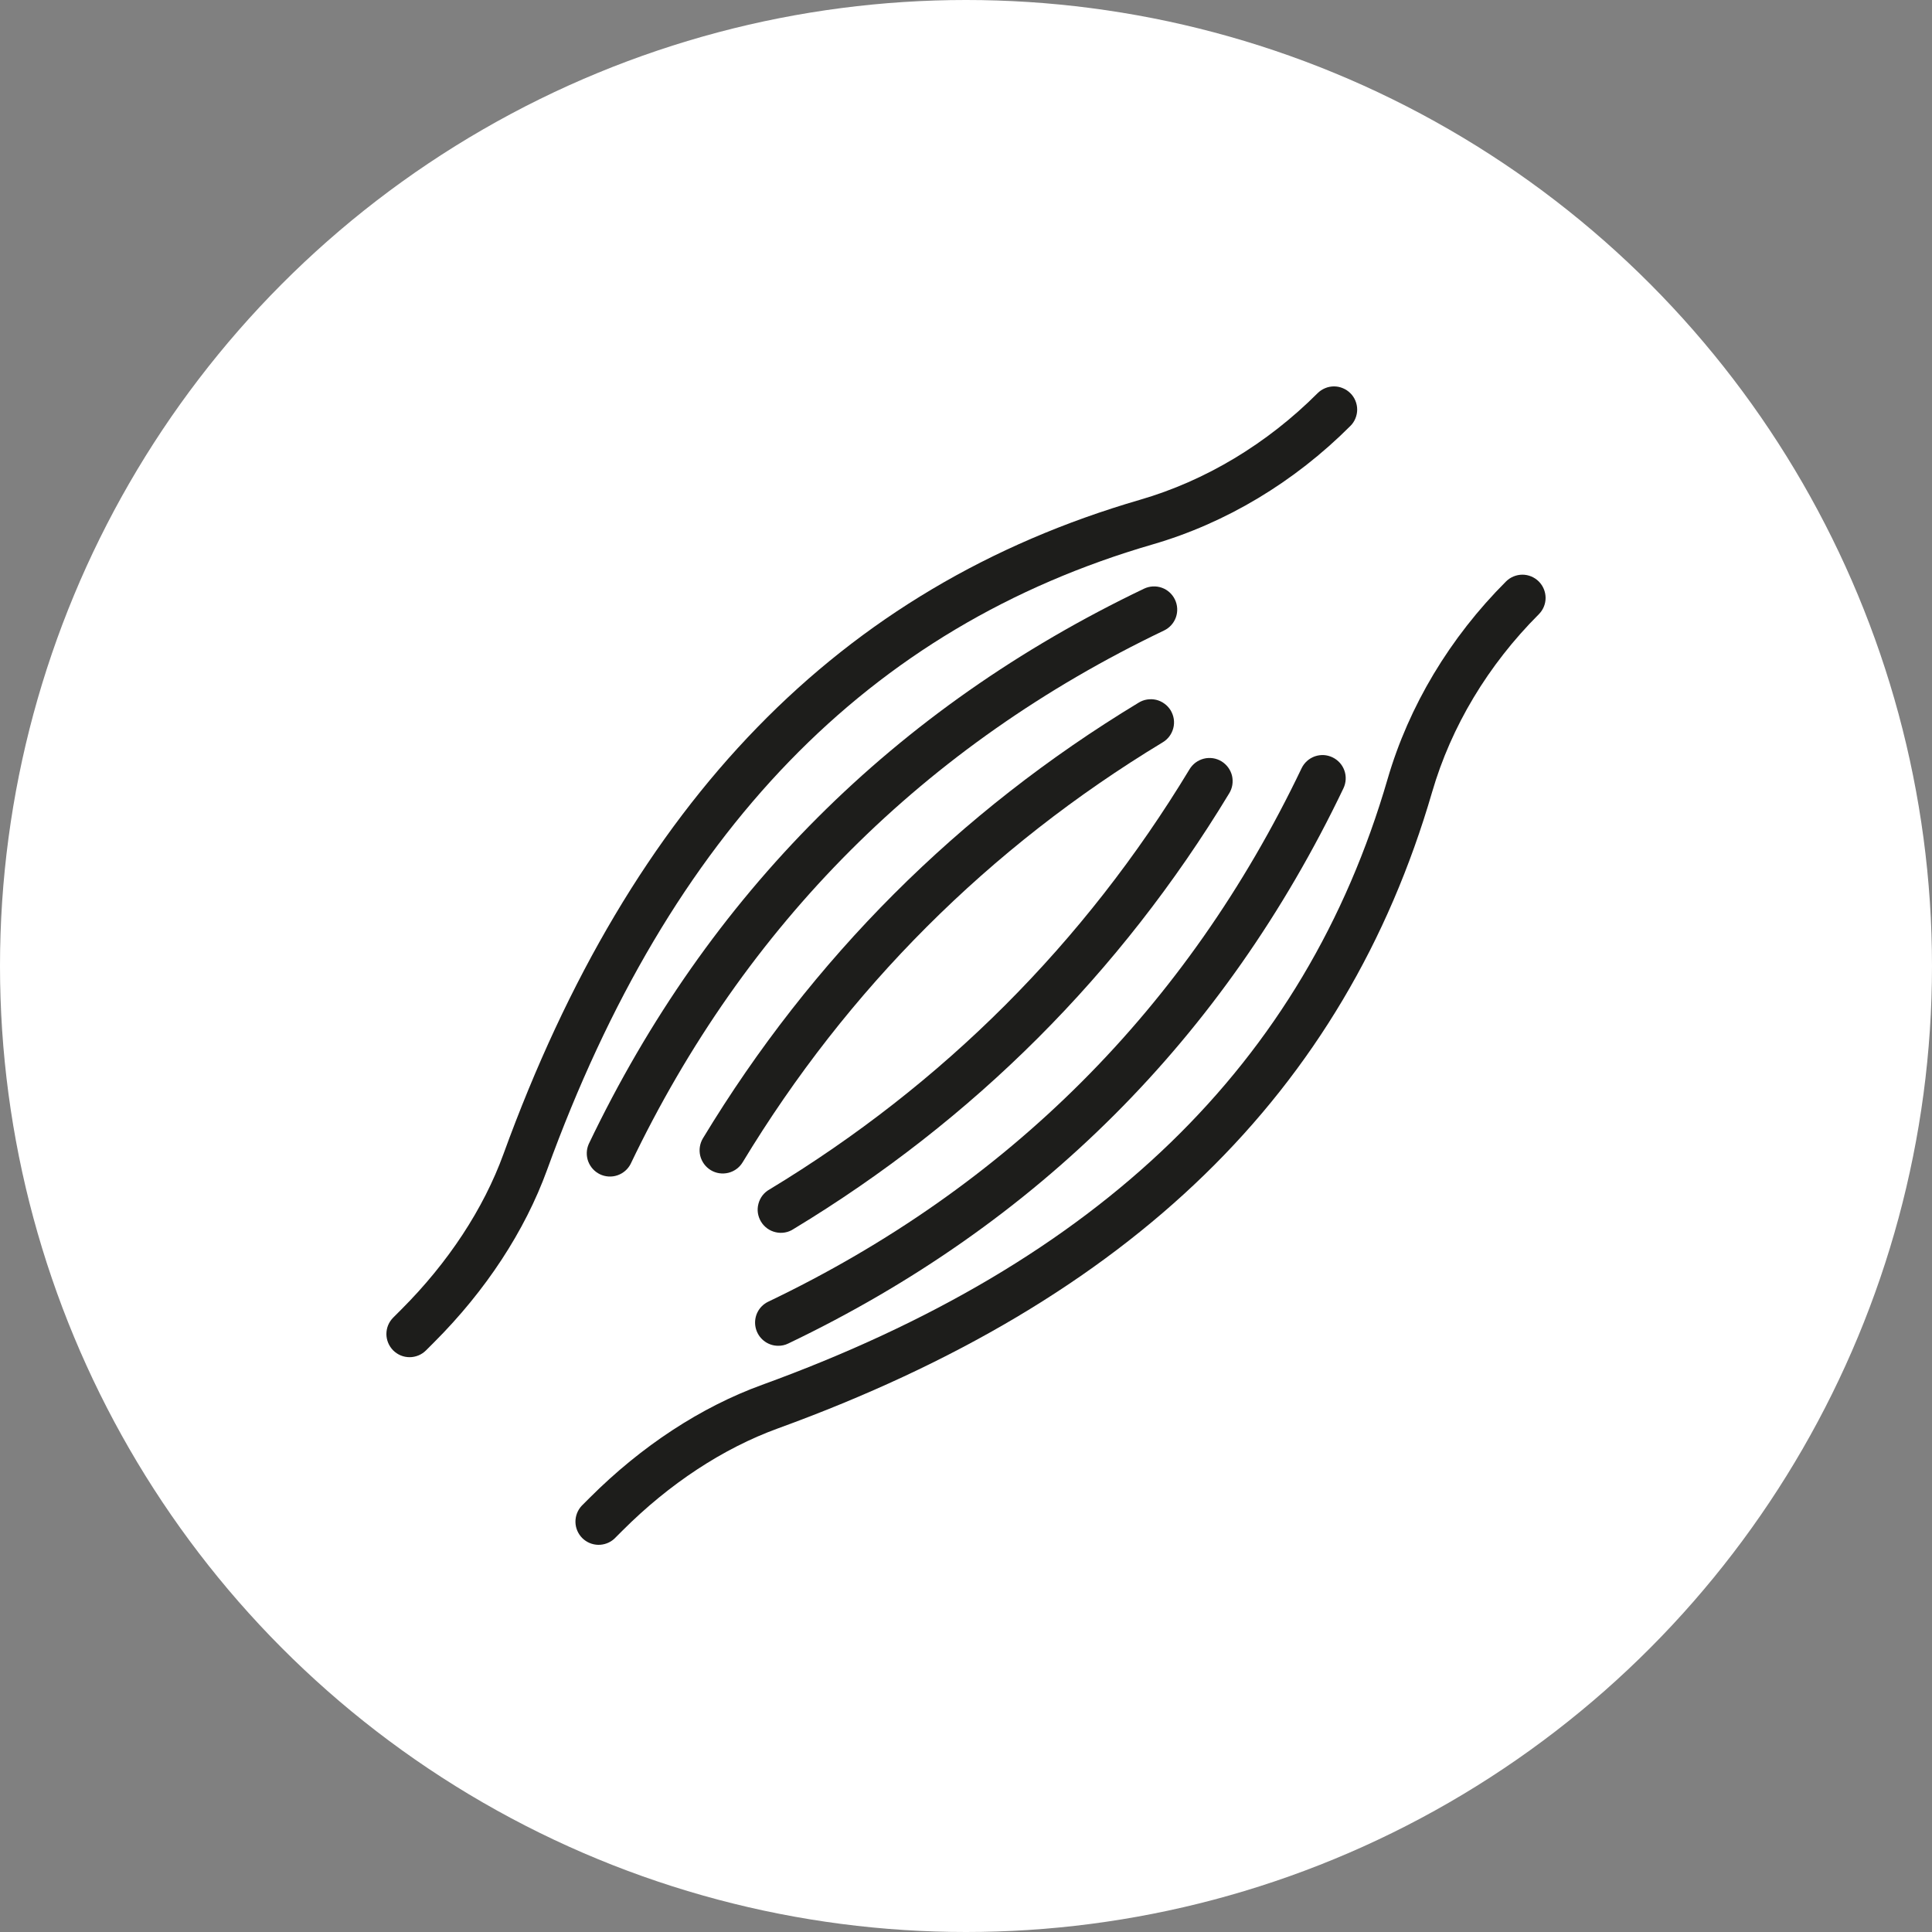
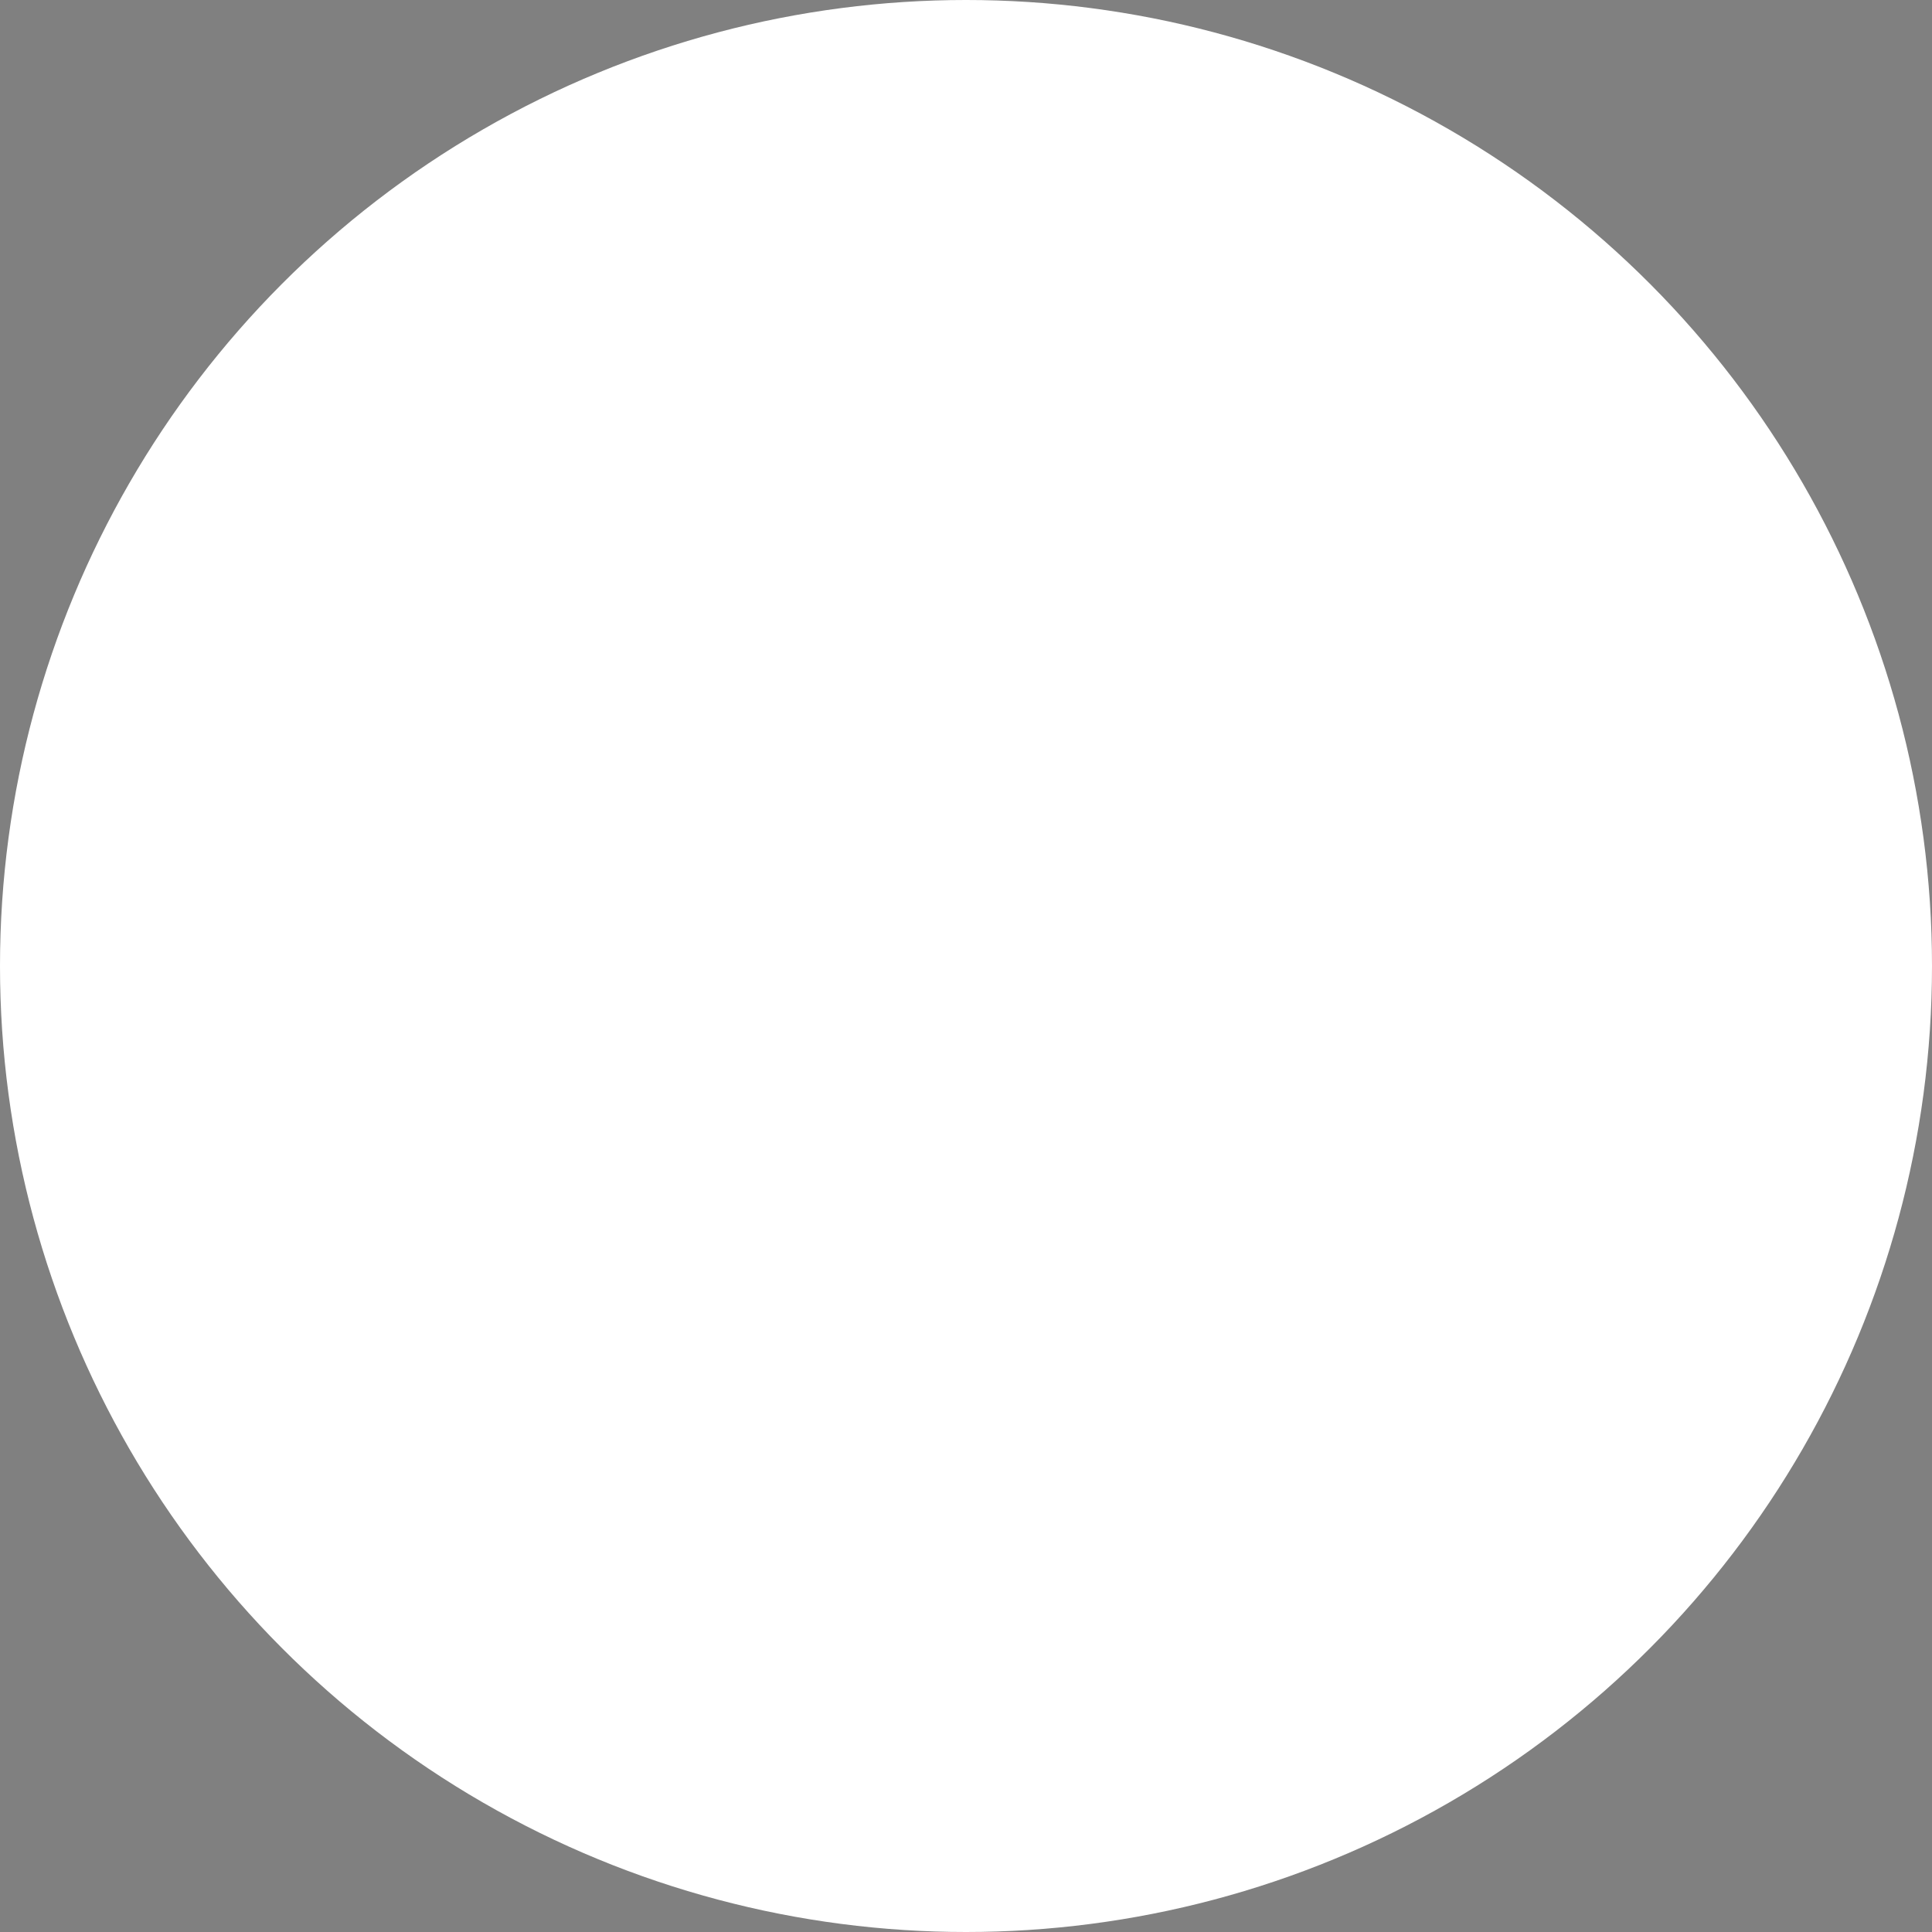
<svg xmlns="http://www.w3.org/2000/svg" width="40" height="40" viewBox="0 0 40 40" fill="none">
  <rect x="0" y="0" width="40" height="40" fill="#808080" stroke="none" />
  <circle cx="20" cy="20" r="20" fill="white" />
  <g clip-path="url(#clip0_1273_28187)">
-     <path d="M31.18 12.039C30.016 13.203 29.169 14.617 28.729 16.128C27.015 22.024 22.778 26.127 15.777 28.672C14.513 29.131 13.28 29.939 12.212 31.007L12.042 31.177C11.958 31.268 11.912 31.388 11.914 31.512C11.916 31.637 11.967 31.755 12.054 31.843C12.142 31.931 12.26 31.981 12.384 31.984C12.508 31.986 12.629 31.941 12.72 31.857L12.89 31.687C13.86 30.717 14.972 29.986 16.105 29.574C23.414 26.917 27.845 22.606 29.651 16.397C30.046 15.04 30.809 13.768 31.859 12.718C31.949 12.628 32 12.506 32 12.378C31.999 12.251 31.949 12.129 31.859 12.039C31.769 11.949 31.646 11.898 31.519 11.898C31.392 11.899 31.27 11.949 31.18 12.039Z" fill="#1D1D1B" />
    <path d="M16.111 27.863C16.183 27.864 16.254 27.848 16.318 27.817C21.479 25.348 25.346 21.481 27.815 16.32C27.869 16.205 27.877 16.073 27.834 15.953C27.792 15.833 27.703 15.735 27.588 15.68C27.532 15.653 27.47 15.637 27.407 15.633C27.344 15.63 27.281 15.639 27.221 15.66C27.101 15.703 27.003 15.791 26.948 15.906C24.578 20.864 20.861 24.58 15.904 26.951C15.806 26.998 15.727 27.077 15.68 27.175C15.633 27.273 15.621 27.384 15.645 27.489C15.669 27.595 15.728 27.69 15.813 27.758C15.898 27.826 16.003 27.863 16.111 27.863Z" fill="#1D1D1B" />
-     <path d="M15.932 24.626C15.876 24.657 15.827 24.699 15.787 24.75C15.748 24.801 15.719 24.86 15.703 24.922C15.686 24.984 15.682 25.049 15.691 25.113C15.701 25.177 15.723 25.238 15.756 25.293C15.789 25.348 15.834 25.396 15.886 25.434C15.938 25.471 15.997 25.498 16.06 25.512C16.123 25.527 16.188 25.528 16.251 25.517C16.315 25.506 16.375 25.482 16.429 25.446C20.157 23.191 23.191 20.157 25.447 16.429C25.481 16.375 25.504 16.314 25.514 16.252C25.524 16.189 25.522 16.124 25.508 16.062C25.493 16 25.466 15.942 25.428 15.89C25.391 15.839 25.343 15.795 25.289 15.762C25.234 15.729 25.174 15.707 25.111 15.698C25.048 15.689 24.983 15.692 24.922 15.708C24.86 15.724 24.802 15.752 24.751 15.79C24.7 15.829 24.657 15.877 24.625 15.932C22.451 19.526 19.526 22.451 15.932 24.626ZM23.869 11.27C25.381 10.83 26.795 9.983 27.958 8.819C28.003 8.775 28.038 8.722 28.062 8.664C28.086 8.605 28.099 8.543 28.099 8.48C28.099 8.417 28.086 8.354 28.062 8.296C28.038 8.238 28.003 8.185 27.958 8.141C27.913 8.096 27.861 8.061 27.802 8.037C27.744 8.012 27.682 8 27.619 8C27.556 8 27.493 8.012 27.435 8.037C27.377 8.061 27.324 8.096 27.279 8.141C26.23 9.19 24.958 9.954 23.601 10.348C17.392 12.154 13.081 16.585 10.423 23.895C10.011 25.027 9.281 26.139 8.31 27.11L8.14 27.28C8.096 27.325 8.06 27.378 8.036 27.436C8.012 27.494 8 27.557 8 27.62C8 27.683 8.013 27.745 8.037 27.803C8.061 27.861 8.097 27.914 8.141 27.959C8.186 28.003 8.239 28.039 8.297 28.063C8.355 28.087 8.418 28.099 8.481 28.099C8.544 28.099 8.606 28.086 8.665 28.062C8.723 28.038 8.776 28.002 8.82 27.958L8.99 27.788C10.059 26.719 10.866 25.487 11.326 24.223C13.871 17.22 17.974 12.983 23.869 11.27Z" fill="#1D1D1B" />
-     <path d="M24.1 13.054C24.215 12.999 24.303 12.901 24.346 12.781C24.388 12.661 24.381 12.529 24.326 12.414C24.271 12.299 24.173 12.21 24.053 12.168C23.933 12.126 23.801 12.133 23.686 12.188C18.526 14.656 14.658 18.523 12.19 23.684C12.139 23.798 12.135 23.928 12.178 24.045C12.222 24.162 12.309 24.258 12.421 24.312C12.534 24.366 12.664 24.374 12.782 24.334C12.9 24.294 12.999 24.21 13.056 24.099C15.427 19.141 19.143 15.425 24.1 13.054Z" fill="#1D1D1B" />
    <path d="M14.716 24.227C14.825 24.293 14.955 24.312 15.079 24.282C15.202 24.252 15.309 24.174 15.375 24.065C17.55 20.472 20.475 17.547 24.068 15.372C24.123 15.34 24.171 15.297 24.21 15.246C24.248 15.195 24.276 15.137 24.292 15.075C24.308 15.014 24.311 14.949 24.302 14.886C24.292 14.823 24.27 14.763 24.238 14.708C24.204 14.654 24.161 14.606 24.109 14.569C24.058 14.531 23.999 14.504 23.937 14.489C23.875 14.475 23.811 14.473 23.748 14.483C23.685 14.493 23.625 14.516 23.571 14.55C19.843 16.806 16.809 19.84 14.553 23.568C14.488 23.677 14.468 23.807 14.498 23.931C14.529 24.054 14.607 24.161 14.716 24.227Z" fill="#1D1D1B" />
  </g>
  <defs>
    <clipPath id="clip0_1273_28187">
-       <rect width="24" height="24" fill="white" transform="translate(8 8)" />
-     </clipPath>
+       </clipPath>
  </defs>
</svg>